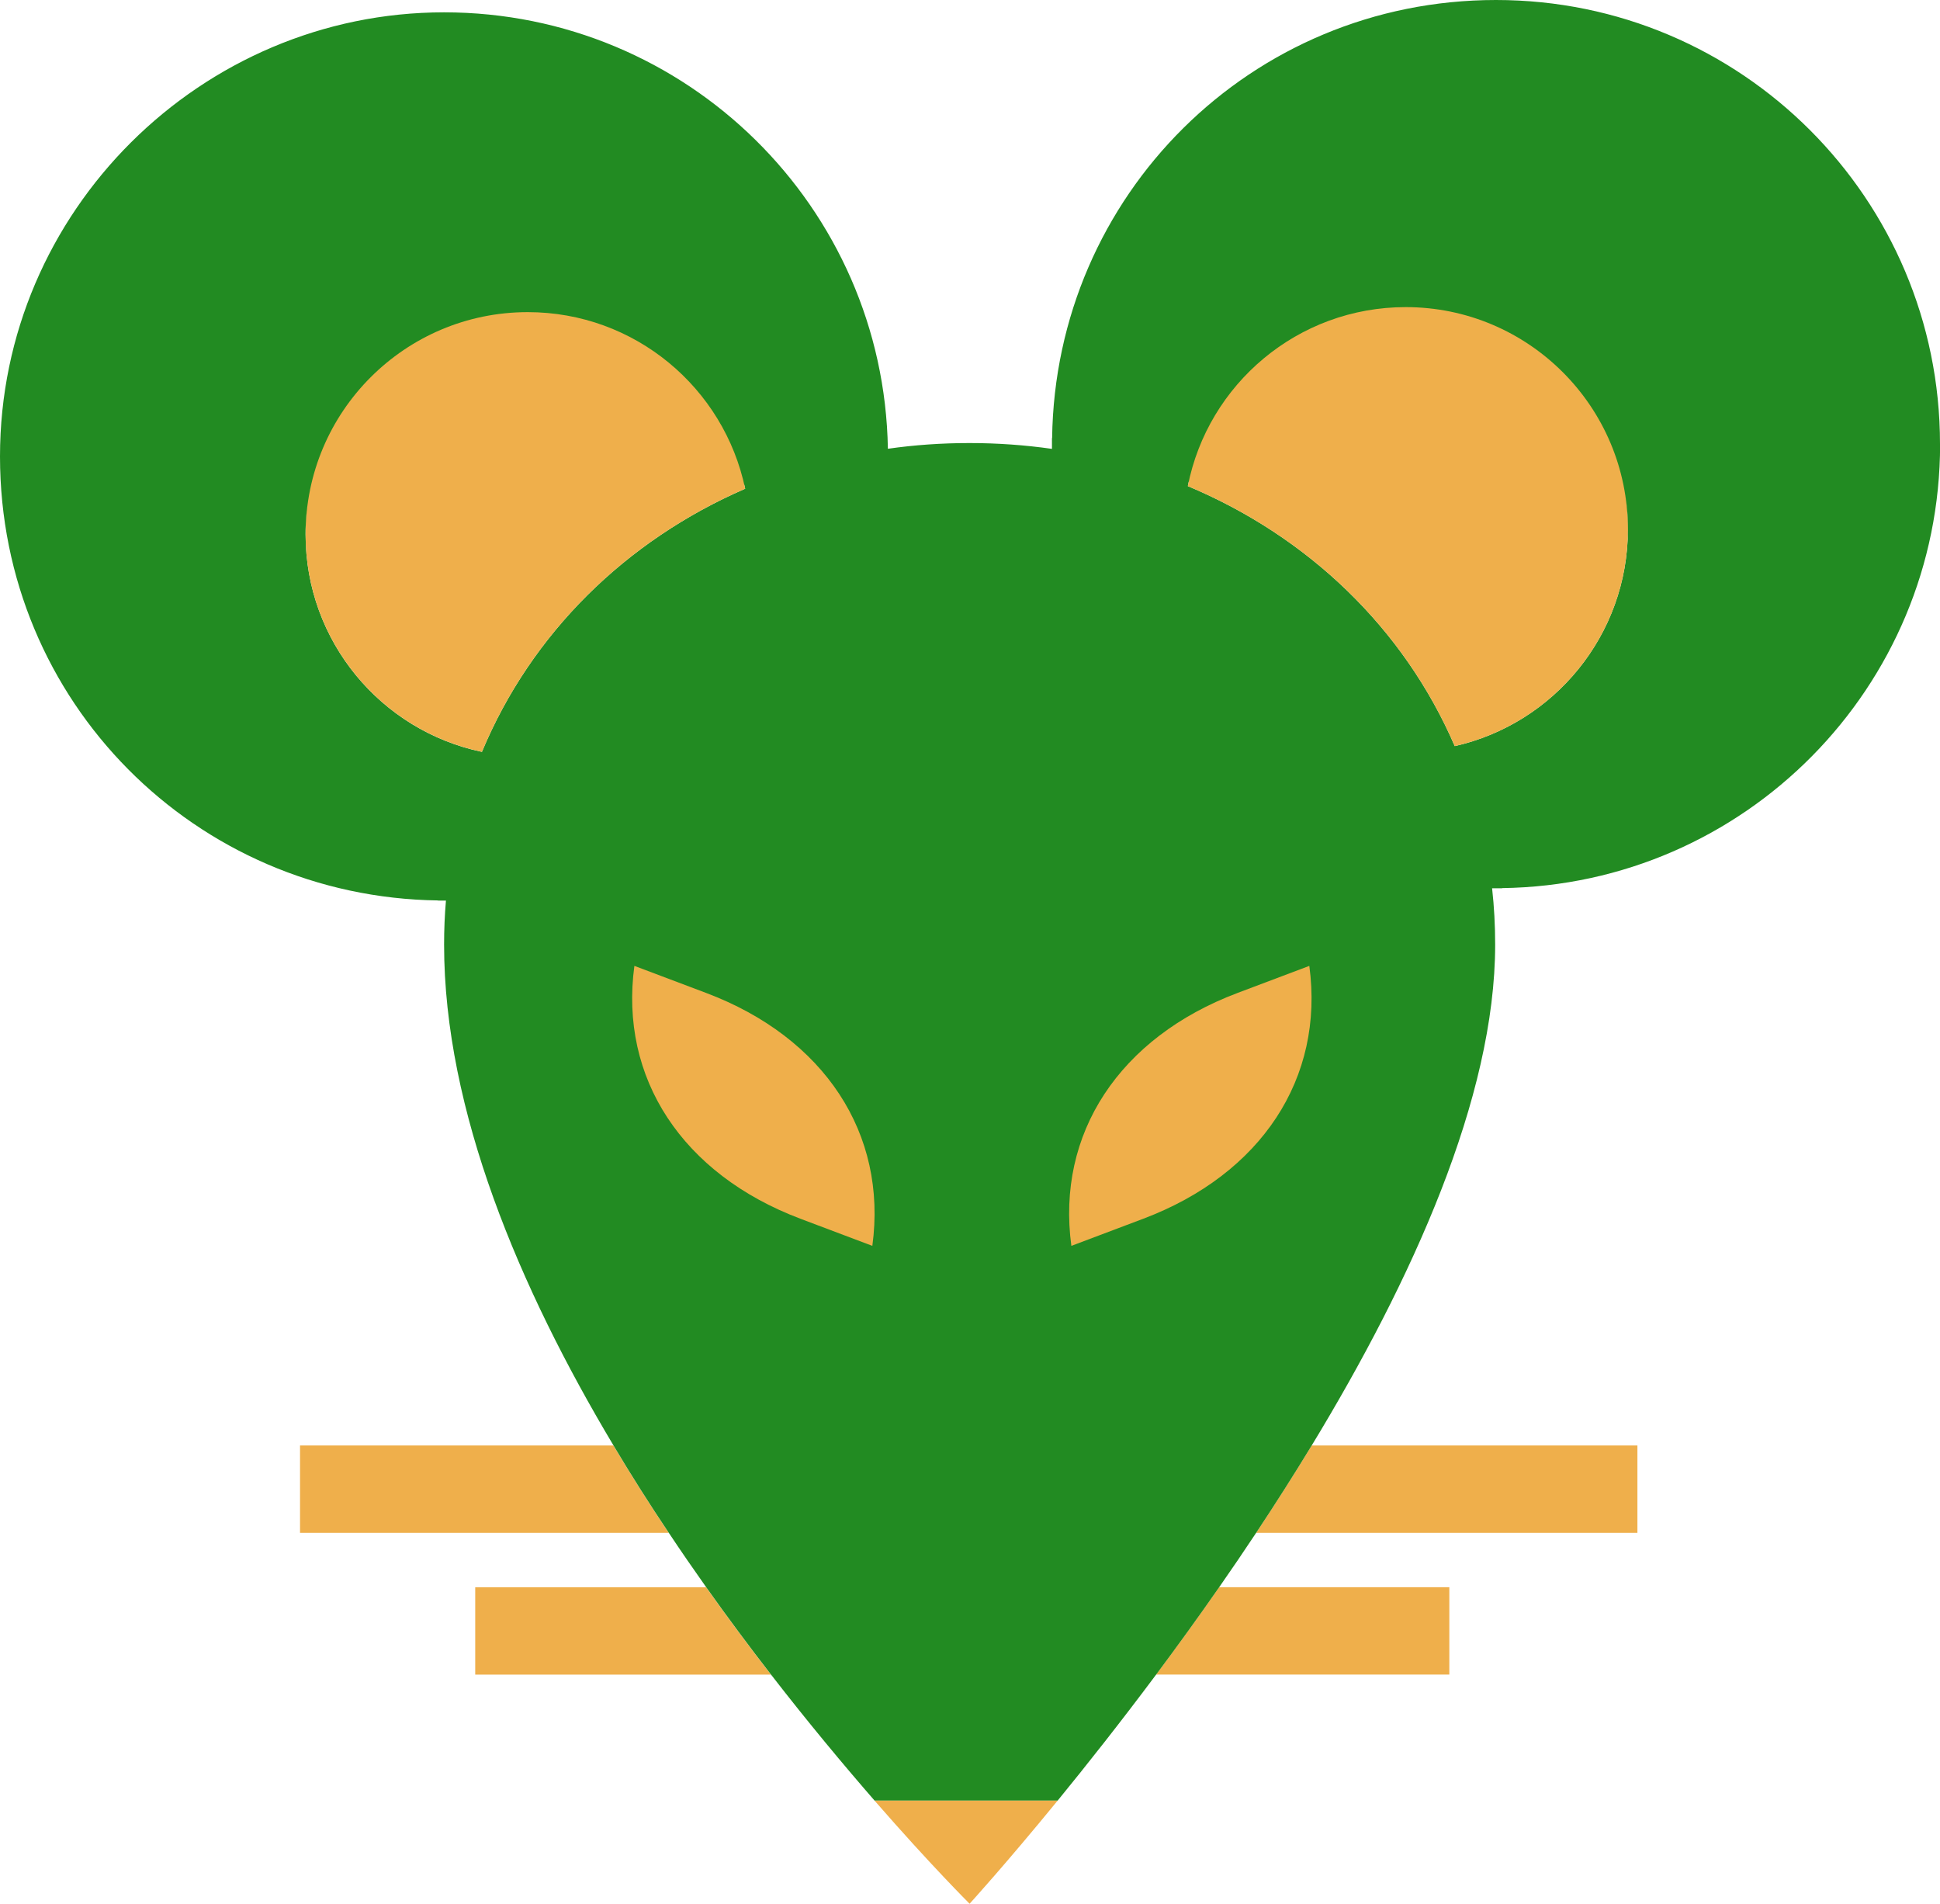
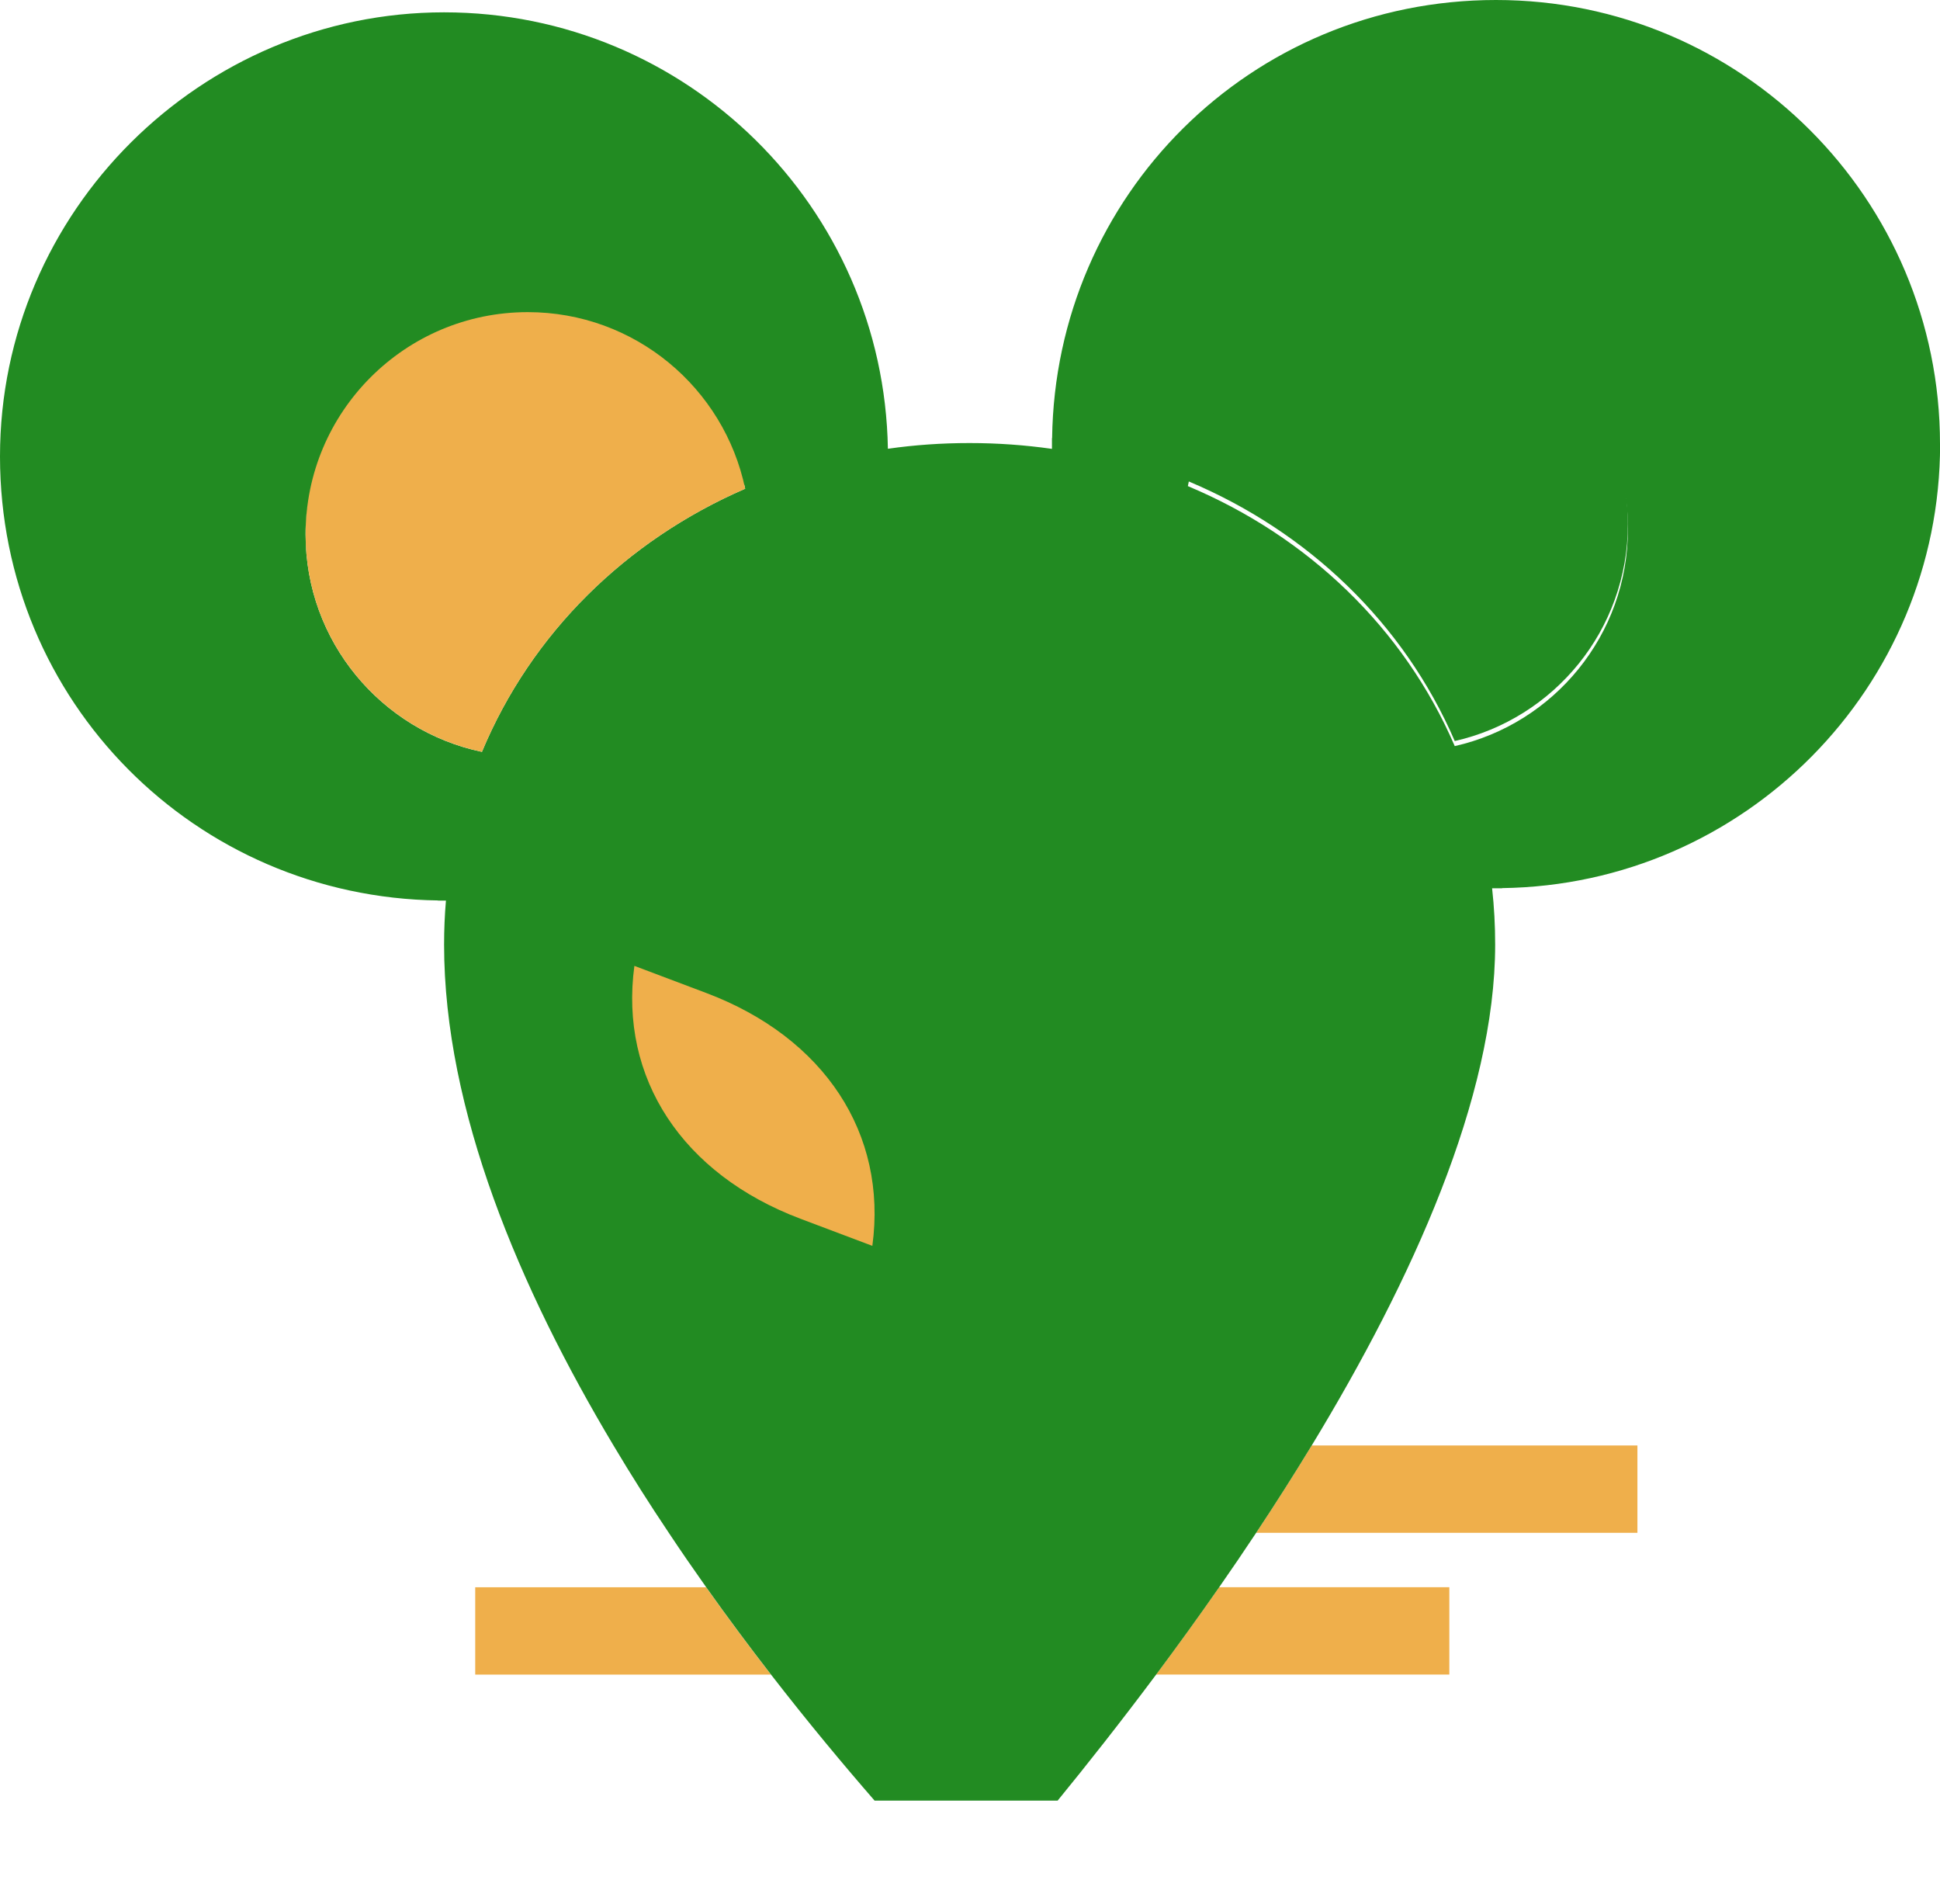
<svg xmlns="http://www.w3.org/2000/svg" id="_Шар_2" data-name="Шар_2" viewBox="0 0 387 379.67">
  <defs>
    <style>
      .cls-1 {
        fill: #228b22;
      }

      .cls-2 {
        fill: #efaf4b;
      }
    </style>
  </defs>
  <g id="_Шар_1-2" data-name="Шар_1">
    <g>
      <path class="cls-1" d="M148.65,96.47c-23.77,10.31-42.64,28.8-52.51,52.47-20.09-4.22-35.18-22.03-35.18-43.37,0-24.47,19.85-44.32,44.32-44.32,21.36,0,39.17,15.11,43.37,35.22Z" />
      <path class="cls-2" d="M153.79,333.98h-58.99v-17.42h46.06c4.35,6.14,8.7,11.96,12.93,17.42Z" />
      <path class="cls-2" d="M289.12,316.55v17.42h-58.5c4.09-5.48,8.33-11.32,12.57-17.42h45.92Z" />
-       <path class="cls-2" d="M133.4,305.7H59.85v-17.42h62.52c3.56,5.98,7.26,11.8,11.03,17.42Z" />
      <path class="cls-2" d="M326.64,288.28v17.42h-76.06c3.75-5.65,7.47-11.48,11.08-17.42h64.98Z" />
      <path class="cls-1" d="M387,88.57c0-48.92-39.65-88.57-88.57-88.57s-87.91,39.02-88.55,87.39l-.03-.03v2.16c-5.35-.76-10.83-1.16-16.43-1.16s-10.98.38-16.3,1.14c-.81-48.21-40.13-87.04-88.54-87.04S0,42.11,0,91.03s39.02,87.91,87.39,88.55l-.03.03h1.6c-.25,2.89-.37,5.81-.37,8.78,0,33.08,15.07,68.57,33.79,99.88,3.56,5.98,7.26,11.8,11.03,17.42,2.46,3.71,4.97,7.33,7.46,10.85,4.35,6.14,8.7,11.96,12.93,17.42,7.48,9.66,14.6,18.17,20.67,25.15h36.51c5.73-7.01,12.48-15.54,19.66-25.15,4.09-5.48,8.33-11.32,12.57-17.42,2.46-3.53,4.93-7.15,7.38-10.85,3.75-5.65,7.47-11.48,11.08-17.42,19.99-32.91,36.59-69.42,36.59-99.88,0-3.82-.2-7.56-.61-11.24h2.01l-.03-.03c48.37-.64,87.39-40.03,87.39-88.55ZM96.14,149.95c-20.09-4.21-35.18-22.03-35.18-43.37v-.84c.45-24.09,20.12-43.49,44.32-43.49,21.03,0,38.63,14.65,43.16,34.3.08.3.15.6.21.92-23.77,10.31-42.64,28.8-52.51,52.47ZM324.74,105.57c0,21.11-14.78,38.77-34.54,43.23-10.16-23.53-29.28-41.81-53.24-51.85.06-.31.12-.62.19-.93,4.37-19.89,22.08-34.78,43.28-34.78,24.2,0,43.87,19.39,44.32,43.49v.84Z" />
-       <path class="cls-2" d="M210.97,359.12c-10.48,12.81-17.55,20.55-17.55,20.55,0,0-7.72-7.66-18.95-20.55h36.51Z" />
      <path class="cls-1" d="M324.74,104.56c0,21.11-14.78,38.77-34.54,43.23-10.16-23.53-29.28-41.81-53.25-51.85,4-20.35,21.94-35.7,43.47-35.7,24.47,0,44.32,19.85,44.32,44.32Z" />
      <path class="cls-2" d="M148.65,97.47c-23.77,10.31-42.64,28.8-52.51,52.47-20.09-4.22-35.18-22.03-35.18-43.37,0-24.47,19.85-44.32,44.32-44.32,21.36,0,39.17,15.11,43.37,35.22Z" />
-       <path class="cls-2" d="M324.74,105.57c0,21.11-14.78,38.77-34.54,43.23-10.16-23.53-29.28-41.81-53.25-51.85,4-20.35,21.94-35.7,43.47-35.7,24.47,0,44.32,19.85,44.32,44.32Z" />
-       <path class="cls-2" d="M228.04,243.07l-14.32,5.4h0c-3.03-22.38,9.57-41.55,33.15-50.44l14.32-5.4h0c3.03,22.38-9.57,41.55-33.15,50.44Z" />
      <path class="cls-2" d="M159.7,243.07l14.32,5.4h0c3.03-22.38-9.57-41.55-33.15-50.44l-14.32-5.4h0c-3.03,22.38,9.57,41.55,33.15,50.44Z" />
    </g>
  </g>
</svg>